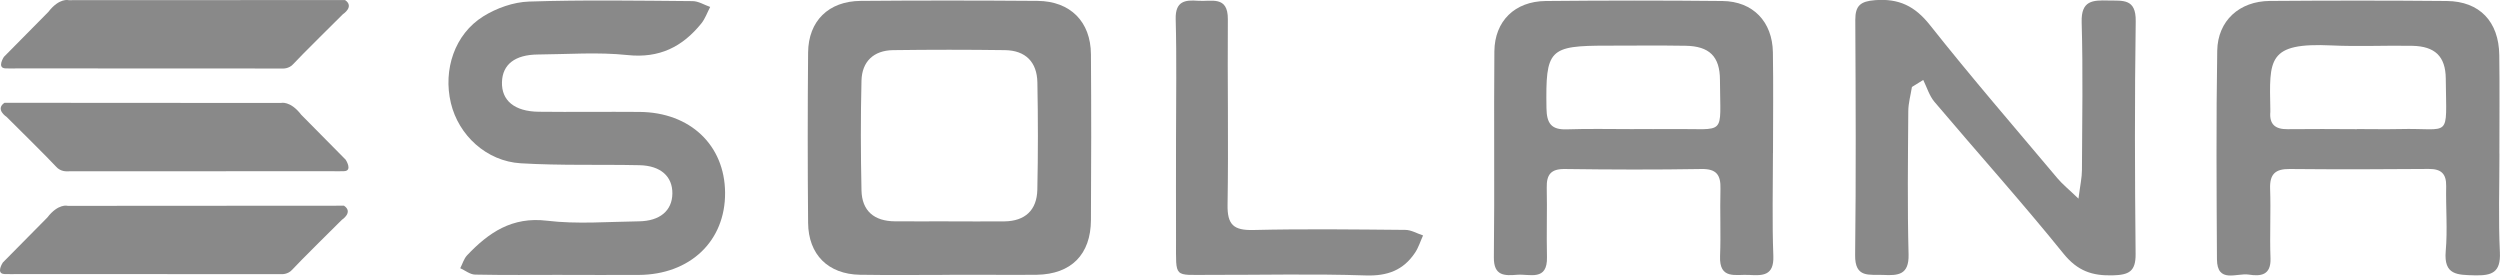
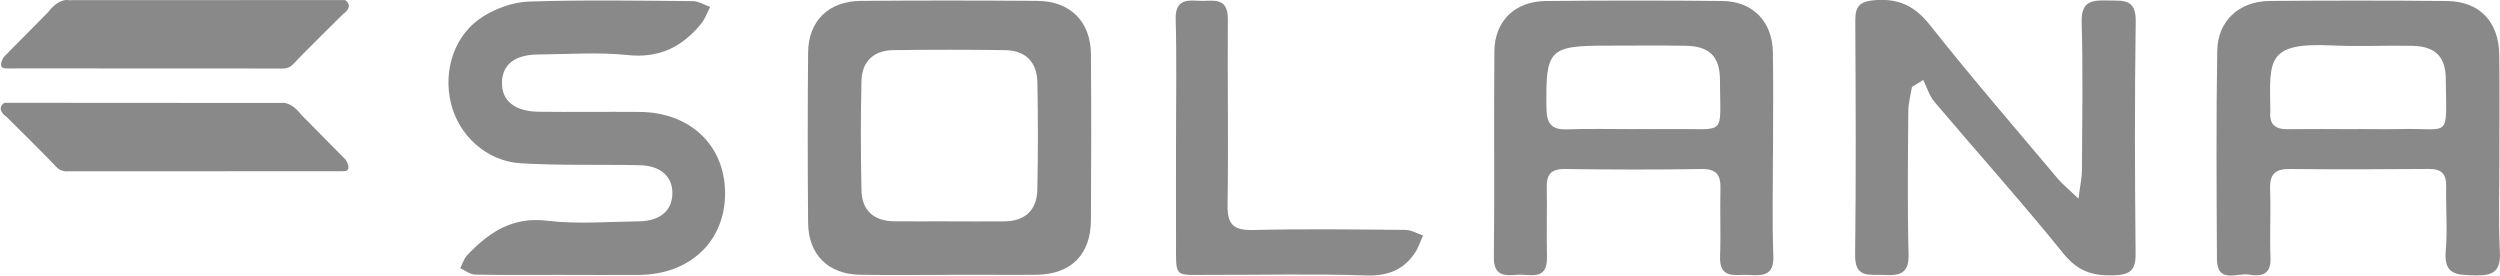
<svg xmlns="http://www.w3.org/2000/svg" id="Layer_2" data-name="Layer 2" viewBox="0 0 446.29 49.19">
  <defs>
    <style>
      .cls-1 {
        fill: #898989;
        stroke-width: 0px;
      }
    </style>
  </defs>
  <g id="Layer_1-2" data-name="Layer 1">
    <g>
      <path class="cls-1" d="m169.52,49.07c-5.33,0-10.67.07-16-.02-5.68-.1-9.21-3.59-9.26-9.28-.09-10.13-.09-20.26,0-30.4.05-5.62,3.65-9.16,9.37-9.21,10.53-.09,21.06-.08,31.6,0,5.84.05,9.48,3.71,9.52,9.52.07,9.87.06,19.73,0,29.6-.03,6.16-3.53,9.66-9.64,9.77-2.67.05-5.33.01-8,.01-2.53,0-5.07,0-7.6,0Zm-.2-9.55c3.33,0,6.66.03,9.99,0,3.69-.05,5.79-2.01,5.87-5.64.14-6.39.13-12.79.01-19.18-.07-3.63-2.12-5.7-5.78-5.75-6.66-.09-13.32-.09-19.98,0-3.46.05-5.56,2.03-5.64,5.46-.16,6.52-.14,13.05,0,19.57.08,3.7,2.29,5.5,5.95,5.53,3.2.03,6.39,0,9.59,0Z" />
      <path class="cls-1" d="m446.19,27.44c0,5.87-.2,11.75.08,17.6.17,3.61-1.43,4.19-4.5,4.11-3.06-.08-5.55,0-5.17-4.32.34-3.84,0-7.73.08-11.6.04-2.22-.9-3.09-3.11-3.07-8.27.07-16.54.09-24.81.01-2.56-.03-3.6.89-3.51,3.52.15,4.13-.09,8.27.07,12.4.12,3.08-1.78,3.26-3.88,2.93-2.13-.33-5.66,1.65-5.68-2.76-.07-12.4-.15-24.81.05-37.21.09-5.36,3.97-8.84,9.38-8.88,10.54-.08,21.07-.09,31.61.01,5.85.06,9.28,3.67,9.36,9.65.08,5.87.02,11.74.02,17.6Zm-25.43-4.4c2.53,0,5.07.05,7.6,0,9.33-.24,8.34,2.02,8.25-8.99-.03-4.01-1.95-5.79-5.98-5.87-4.8-.09-9.6.16-14.39-.07-11.52-.54-11.12,2.48-10.95,11.46,0,.13.01.27,0,.4-.2,2.25.91,3.12,3.07,3.09,4.13-.05,8.26-.02,12.39,0Z" />
      <path class="cls-1" d="m316.5,27.32c0,6.13-.16,12.26.07,18.38.13,3.54-1.89,3.52-4.32,3.38-2.36-.14-5.36.91-5.19-3.36.16-3.99-.04-7.99.07-11.99.07-2.47-.68-3.61-3.4-3.56-8.12.14-16.25.11-24.38,0-2.48-.03-3.28.99-3.23,3.32.09,4.13-.06,8.26.04,12.39.11,4.37-3.08,2.99-5.33,3.17-2.22.18-4.19.24-4.15-3.11.14-12.26-.02-24.52.09-36.77.05-5.41,3.65-8.93,9.15-8.99,10.52-.1,21.05-.11,31.58,0,5.42.06,8.9,3.68,8.99,9.15.1,5.99.02,11.99.02,17.99Zm-24.78-4.28c2.27,0,4.53.02,6.8,0,9.82-.11,8.55,1.49,8.52-8.76,0-4.23-1.92-6.04-6.14-6.11-4.67-.08-9.33-.02-14-.02-10.43,0-10.99.67-10.83,11.15.04,2.71.84,3.89,3.64,3.79,4-.14,8-.03,12-.04Z" />
      <path class="cls-1" d="m100.4,49.07c-5.2,0-10.4.06-15.6-.05-.89-.02-1.76-.74-2.64-1.14.4-.77.65-1.69,1.22-2.3,3.86-4.07,8.03-6.93,14.26-6.18,5.39.65,10.92.18,16.39.11,3.78-.04,5.96-1.91,6-4.95.04-3.06-2.08-4.99-5.88-5.07-7.06-.15-14.15.08-21.19-.34-6.13-.37-11.1-5.01-12.47-10.75-1.42-5.96.67-12.28,5.77-15.47,2.37-1.48,5.4-2.56,8.17-2.65,9.73-.32,19.47-.16,29.2-.08,1.05,0,2.1.68,3.15,1.04-.52.99-.9,2.11-1.59,2.96-3.38,4.17-7.48,6.23-13.16,5.63-5.28-.56-10.66-.14-15.99-.1-4.11.03-6.34,1.77-6.43,4.92-.1,3.29,2.23,5.25,6.56,5.3,6,.07,12-.02,18.01.03,9.03.07,15.2,5.94,15.26,14.42.06,8.63-6.24,14.63-15.43,14.68-4.53.02-9.07,0-13.6,0Z" />
      <path class="cls-1" d="m341.31,15.53c-.23,1.44-.64,2.88-.65,4.32-.06,8.53-.17,17.06.05,25.58.09,3.65-1.86,3.78-4.51,3.65-2.47-.12-5.09.64-5.03-3.55.17-13.99.1-27.98.03-41.98-.01-2.57.96-3.32,3.52-3.52,4.25-.33,7.11,1.04,9.81,4.45,7.36,9.29,15.12,18.27,22.75,27.34.88,1.05,1.97,1.92,3.76,3.64.31-2.43.62-3.78.62-5.12.04-8.8.2-17.6-.05-26.38-.11-3.9,1.98-3.94,4.76-3.87,2.59.06,4.95-.39,4.89,3.69-.2,13.86-.16,27.72-.02,41.58.03,3.12-1.22,3.71-4.03,3.79-3.7.11-6.32-.76-8.84-3.87-7.45-9.22-15.38-18.05-23.04-27.1-.92-1.09-1.35-2.59-2-3.91-.67.42-1.34.83-2.01,1.25Z" />
      <path class="cls-1" d="m209.94,24.59c0-7.06.13-14.11-.06-21.17-.08-3.2,1.63-3.47,4.01-3.28,2.33.18,5.33-.99,5.3,3.29-.08,11.05.13,22.1-.05,33.15-.06,3.55,1.1,4.56,4.58,4.48,9.05-.22,18.1-.1,27.15-.02,1.06,0,2.11.65,3.17.99-.47,1.03-.81,2.15-1.43,3.08-2.09,3.13-4.93,4.19-8.81,4.06-9.31-.31-18.63-.08-27.95-.1-6.42-.02-5.89.71-5.91-6.1-.02-6.12,0-12.25,0-18.37Z" />
      <g id="Layer_1-2" data-name="Layer 1-2">
        <g>
          <path class="cls-1" d="m12.27.03s-1.67-.47-3.64,2.1L.7,10.15s-1.33,2.01.3,2.06,1.8,0,1.8,0l47.62.02s1.16.11,1.97-.83,8.83-8.87,8.83-8.87c0,0,2.1-1.35.38-2.52L12.27.03Z" />
-           <path class="cls-1" d="m12.08,36.74s-1.67-.47-3.64,2.1L.51,46.86s-1.33,2.01.3,2.06,1.8,0,1.8,0l47.62.02s1.16.11,1.97-.83,8.83-8.87,8.83-8.87c0,0,2.1-1.35.38-2.52l-49.34.03h0Z" />
          <path class="cls-1" d="m50.13,18.38s1.67-.47,3.64,2.1l7.93,8.02s1.33,2.01-.3,2.06-1.8,0-1.8,0l-47.62.02s-1.16.11-1.97-.83S1.18,20.87,1.18,20.87c0,0-2.1-1.35-.38-2.52l49.34.03Z" />
        </g>
      </g>
    </g>
  </g>
</svg>